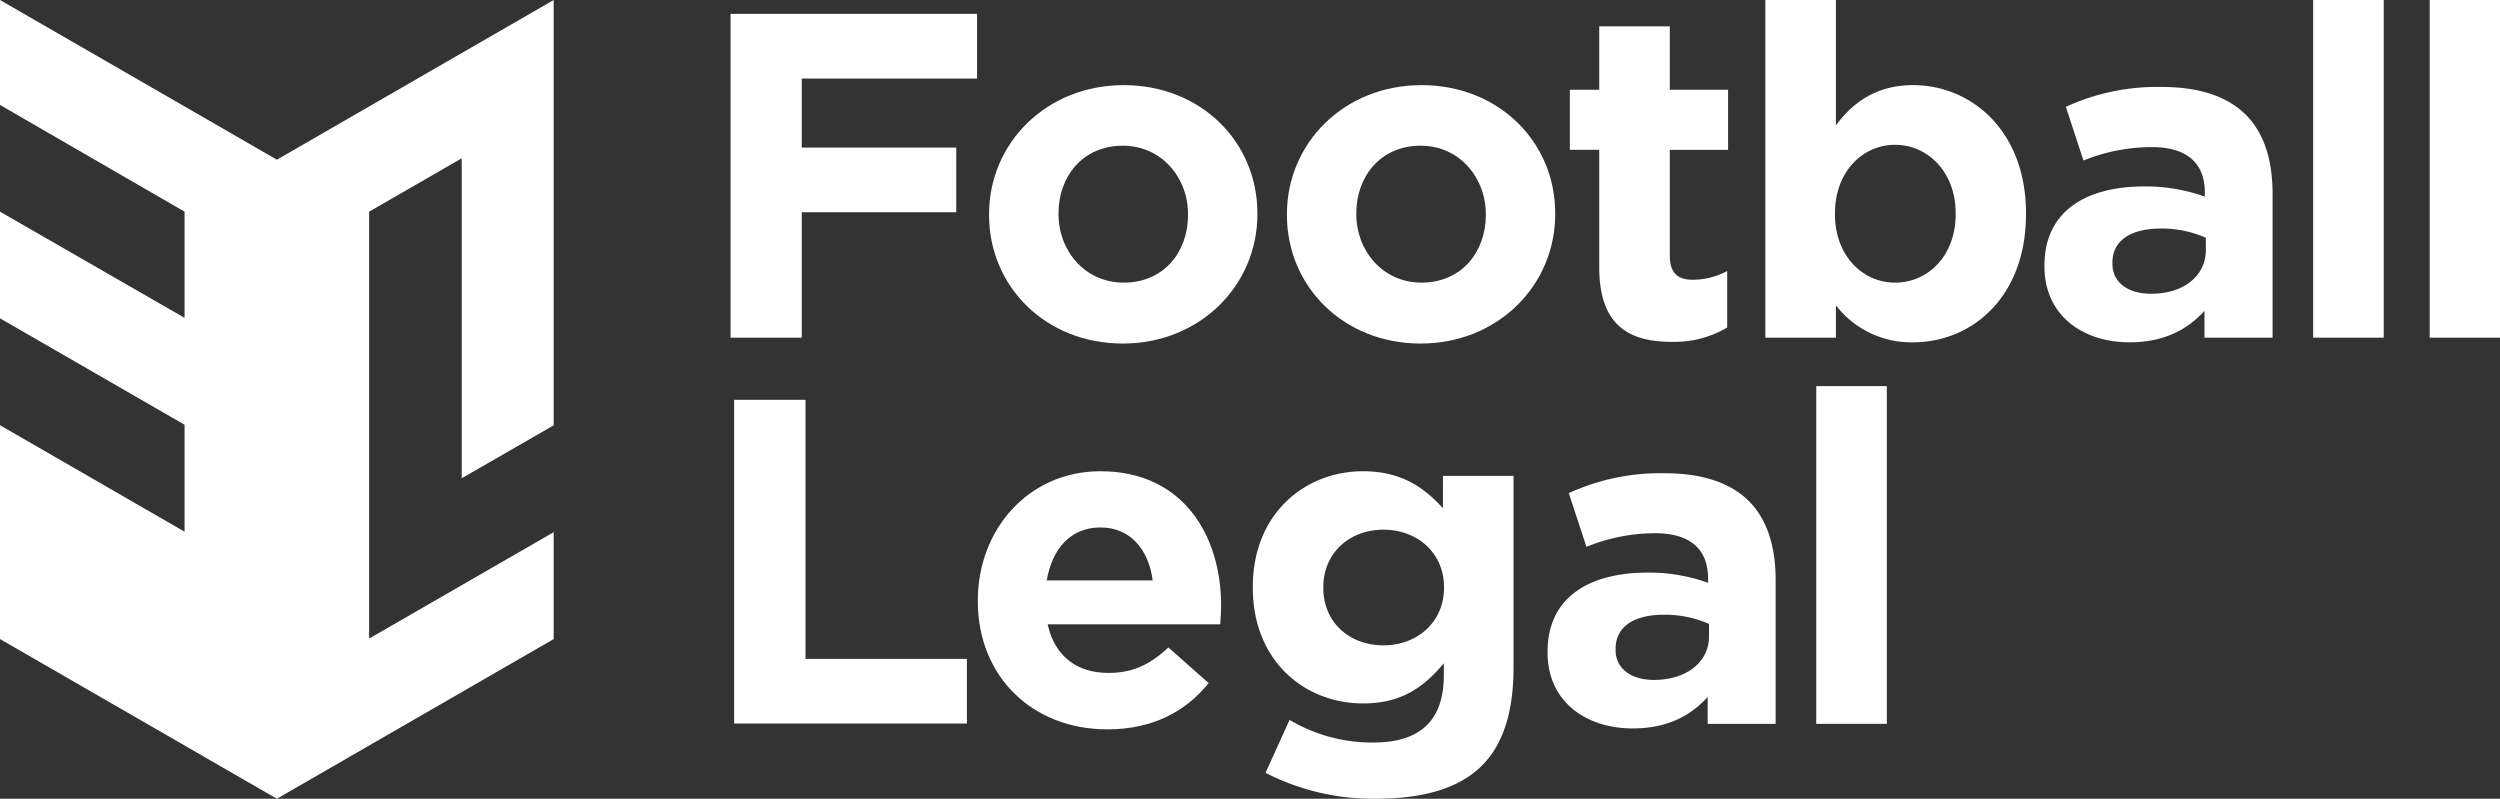
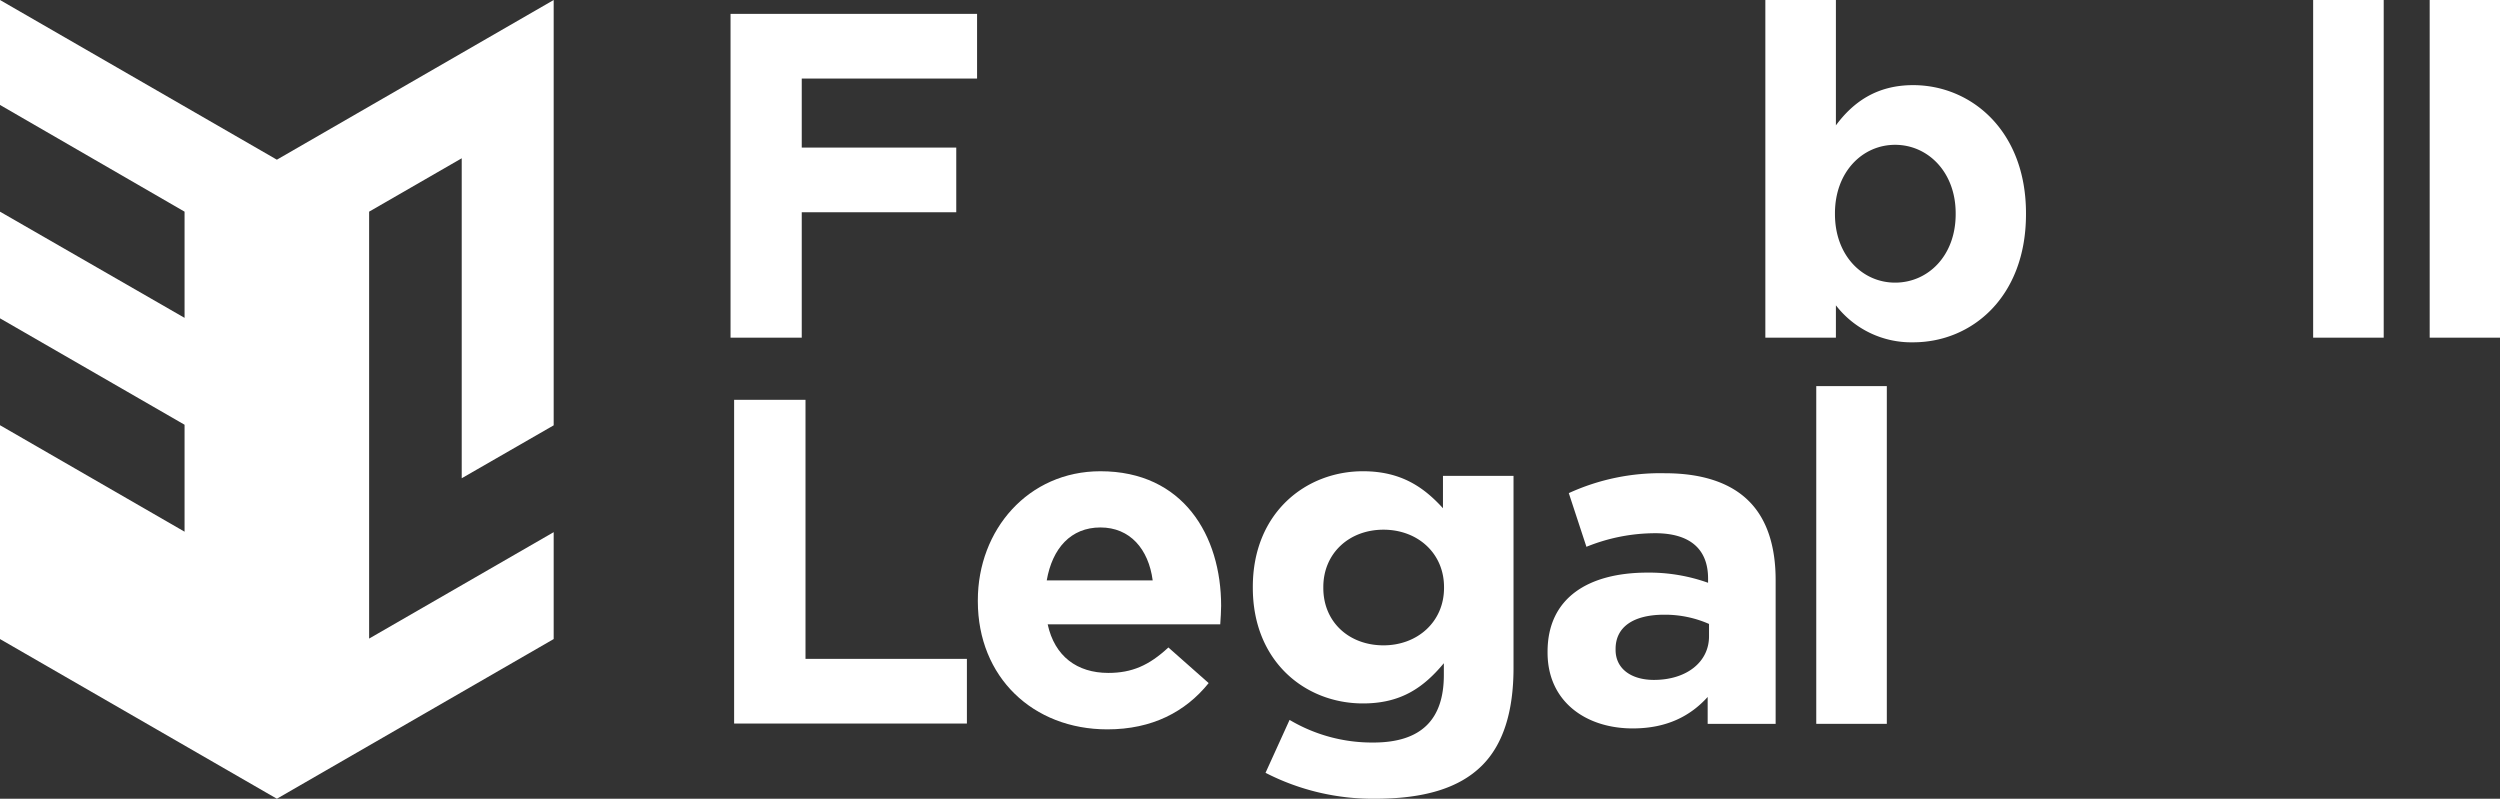
<svg xmlns="http://www.w3.org/2000/svg" viewBox="0 0 425.2 135.85">
  <rect x="0" y="0" width="425.2" height="135.85" fill="#333333" stroke="none" />
  <defs>
    <style>.cls-1{fill:#fff;}</style>
  </defs>
  <title>logo_blanc</title>
  <g id="Calque_2" data-name="Calque 2">
    <g id="Calque_1-2" data-name="Calque 1">
      <path class="cls-1" d="M124.25,2.36h41.93v11H136.36V25.1h26.28v11H136.36V57.43H124.25Z" />
-       <path class="cls-1" d="M168.22,36.59v-.16c0-12.12,9.76-21.95,22.9-21.95s22.74,9.67,22.74,21.79v.16c0,12.11-9.76,22-22.9,22S168.22,48.7,168.22,36.59Zm33.84,0v-.16c0-6.22-4.49-11.65-11.1-11.65-6.84,0-10.93,5.27-10.93,11.49v.16c0,6.21,4.48,11.64,11.09,11.64C198,48.07,202.06,42.8,202.06,36.59Z" />
-       <path class="cls-1" d="M218.88,36.59v-.16c0-12.12,9.75-21.95,22.89-21.95s22.74,9.67,22.74,21.79v.16c0,12.11-9.76,22-22.89,22S218.88,48.7,218.88,36.59Zm33.83,0v-.16c0-6.22-4.49-11.65-11.09-11.65-6.85,0-10.94,5.27-10.94,11.49v.16c0,6.21,4.49,11.64,11.09,11.64C248.62,48.07,252.71,42.8,252.71,36.59Z" />
-       <path class="cls-1" d="M272,45.48v-20h-5V15.26h5V4.48h12V15.26h9.91V25.49h-9.91v18c0,2.75,1.18,4.09,3.86,4.09a12.21,12.21,0,0,0,5.9-1.49V55.7a17.59,17.59,0,0,1-9.44,2.44C276.93,58.14,272,55.23,272,45.48Z" />
      <path class="cls-1" d="M312.25,51.93v5.5h-12V0h12V21.32c2.91-3.93,6.92-6.84,13.14-6.84,9.83,0,19.19,7.71,19.19,21.79v.16c0,14.08-9.2,21.79-19.19,21.79A16.19,16.19,0,0,1,312.25,51.93Zm20.37-15.5v-.16c0-7-4.72-11.64-10.3-11.64s-10.23,4.64-10.23,11.64v.16c0,7,4.64,11.64,10.23,11.64S332.62,43.51,332.62,36.43Z" />
-       <path class="cls-1" d="M347.72,45.32v-.16c0-9.2,7-13.45,17-13.45A29.81,29.81,0,0,1,375,33.44v-.71c0-5-3.07-7.71-9-7.71a30.92,30.92,0,0,0-11.64,2.28l-3-9.13a37.26,37.26,0,0,1,16.36-3.38c6.53,0,11.25,1.73,14.24,4.72,3.15,3.15,4.56,7.79,4.56,13.46V57.43H374.94V52.87C372,56.1,368,58.22,362.19,58.22,354.25,58.22,347.72,53.66,347.72,45.32Zm27.45-2.76V40.44a18.59,18.59,0,0,0-7.63-1.57c-5.11,0-8.26,2-8.26,5.82v.16c0,3.22,2.68,5.11,6.53,5.11C371.4,50,375.17,46.89,375.17,42.56Z" />
      <path class="cls-1" d="M393.42,0h12V57.43h-12Z" />
      <path class="cls-1" d="M413.24,0h12V57.43h-12Z" />
      <path class="cls-1" d="M124.86,68H137v44.06h27.45v11H124.86Z" />
      <path class="cls-1" d="M166.31,102.26v-.16c0-12,8.58-21.95,20.85-21.95,14.08,0,20.53,10.93,20.53,22.89,0,.95-.08,2-.15,3.15H178.19c1.18,5.43,5,8.26,10.31,8.26,4,0,6.92-1.26,10.22-4.33l6.85,6.06c-3.93,4.88-9.6,7.87-17.23,7.87C175.67,124.05,166.31,115.16,166.31,102.26Zm29.74-3.55c-.71-5.34-3.86-9-8.89-9s-8.18,3.54-9.13,9Z" />
      <path class="cls-1" d="M215.24,131.44l4.09-9a27.48,27.48,0,0,0,14.24,3.85c8.18,0,12-3.93,12-11.49v-2c-3.54,4.25-7.39,6.84-13.76,6.84-9.84,0-18.73-7.16-18.73-19.67v-.15c0-12.59,9-19.67,18.73-19.67,6.53,0,10.38,2.75,13.61,6.29V80.93h12v32.66c0,7.55-1.81,13.06-5.35,16.6-3.94,3.93-10,5.66-18.18,5.66A39.91,39.91,0,0,1,215.24,131.44ZM245.6,100v-.15c0-5.75-4.48-9.76-10.3-9.76s-10.23,4-10.23,9.76V100c0,5.83,4.41,9.76,10.23,9.76S245.6,105.72,245.6,100Z" />
      <path class="cls-1" d="M263.21,111v-.16c0-9.2,7-13.45,17-13.45a29.75,29.75,0,0,1,10.3,1.73V98.4c0-5-3.06-7.71-9-7.71A31.16,31.16,0,0,0,269.82,93l-3-9.13a37.34,37.34,0,0,1,16.37-3.38c6.53,0,11.25,1.73,14.24,4.72C300.58,88.33,302,93,302,98.64v24.47H290.44v-4.57c-2.92,3.23-6.93,5.35-12.75,5.35C269.74,123.89,263.21,119.33,263.21,111Zm27.46-2.75v-2.13a18.59,18.59,0,0,0-7.63-1.57c-5.11,0-8.26,2-8.26,5.82v.16c0,3.22,2.67,5.11,6.53,5.11C286.9,115.63,290.67,112.56,290.67,108.24Z" />
      <path class="cls-1" d="M308.91,65.67h12v57.44h-12Z" />
      <path class="cls-1" d="M62.78,36l15.75-9.08V81.34l15.64-9V0L47.09,27.16,0,0V17.85H0L31.39,36V54.06L0,36V54.14H0l31.39,18.1V90.43L0,72.32v36.37l47.09,27.16,47.08-27.16V90.51l-31.39,18.1Z" />
    </g>
  </g>
</svg>